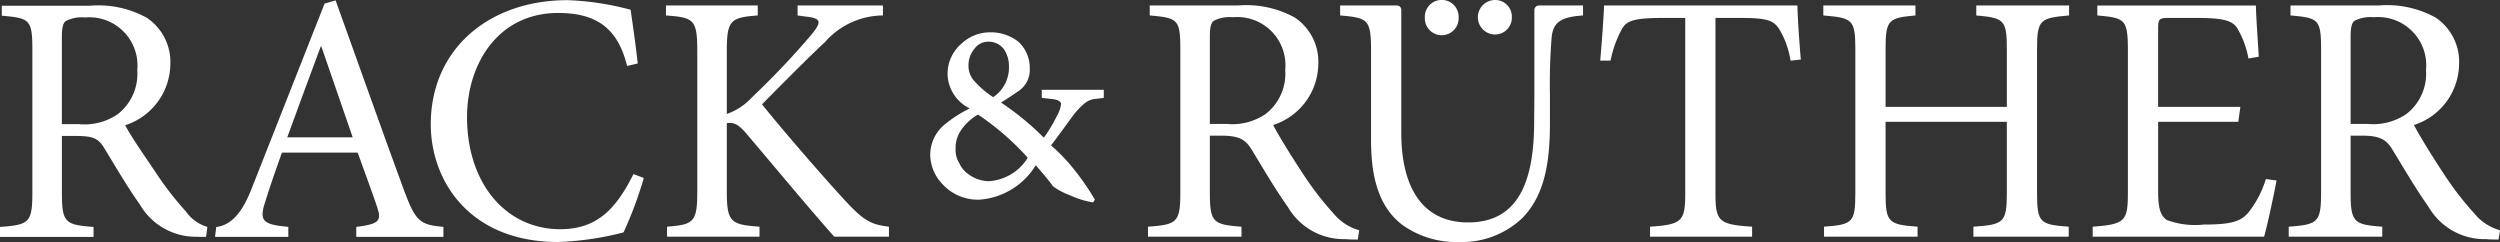
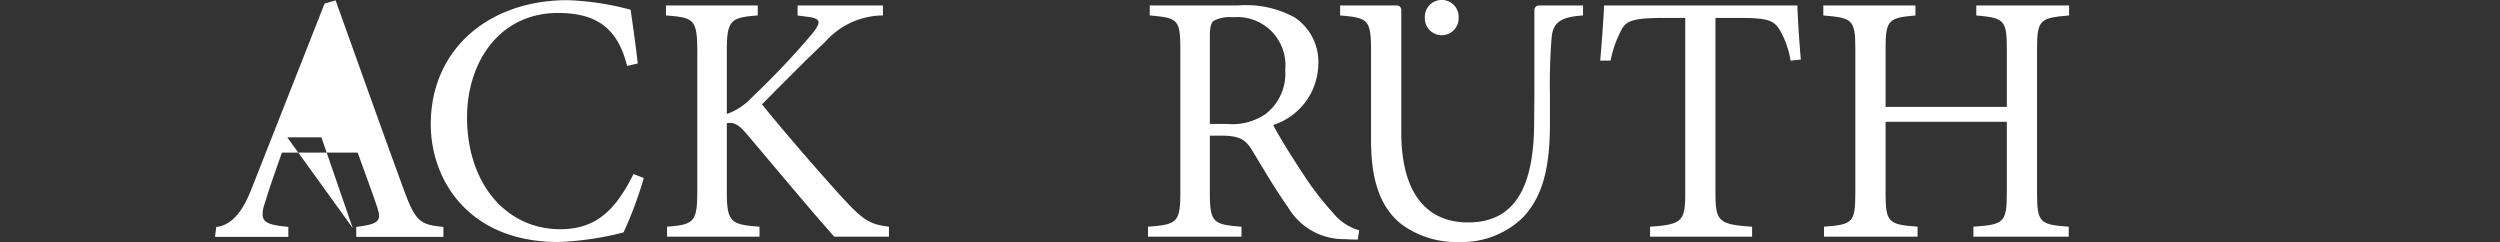
<svg xmlns="http://www.w3.org/2000/svg" id="Layer_1" data-name="Layer 1" viewBox="0 0 141.733 13.719">
  <rect x="0" y="0" width="141.733" height="13.719" fill="#333333" stroke="none" />
  <defs>
    <style>.cls-1{fill:#fff;}</style>
  </defs>
-   <path class="cls-1" d="M17.35,17.906l.063-.458.013-.104a2.278,2.278,0,0,1-1.233-.897,17.504,17.504,0,0,1-1.633-2.096c-.605-.907-1.451-2.107-1.794-2.773A3.675,3.675,0,0,0,15.326,8.13,3.017,3.017,0,0,0,13.995,5.489a5.686,5.686,0,0,0-3.225-.685H5.77v.565c1.572.141,1.734.202,1.734,1.916v8.105c0,1.713-.181,1.835-1.835,1.955v.565H10.972v-.565c-1.613-.121-1.794-.242-1.794-1.955v-3.206h.645c1.048,0,1.391.091,1.734.656.605.987,1.331,2.238,2.037,3.226a3.672,3.672,0,0,0,3.265,1.835C17.011,17.912,17.182,17.907,17.35,17.906ZM10.145,11.518H9.177V6.558c0-.544.08-.786.222-.886a1.971,1.971,0,0,1,1.088-.202,2.731,2.731,0,0,1,2.964,2.984,2.894,2.894,0,0,1-1.109,2.5A3.337,3.337,0,0,1,10.145,11.518Z" transform="translate(-5.669 -4.479)" />
  <path class="cls-1" d="M42.168,14.569a21.596,21.596,0,0,1-1.149,3.085A17,17,0,0,1,37.309,18.198c-5.02,0-7.218-3.467-7.218-6.674,0-4.234,3.266-7.036,7.762-7.036a15.927,15.927,0,0,1,3.569.544c.161,1.149.282,1.956.403,3.045l-.605.141c-.524-2.138-1.734-3.004-3.911-3.004-3.367,0-5.162,2.843-5.162,5.908,0,3.77,2.218,6.351,5.282,6.351,2.057,0,3.146-1.109,4.154-3.125Z" transform="translate(-5.669 -4.479)" />
  <path class="cls-1" d="M52.963,17.896c-1.553-1.754-3.186-3.73-5.001-5.868-.464-.544-.746-.625-1.088-.564v3.83c0,1.775.201,1.916,1.854,2.037v.565h-5.242v-.565c1.533-.121,1.714-.262,1.714-2.037V7.411c0-1.835-.181-1.936-1.775-2.056V4.79h5.203v.565c-1.553.121-1.754.262-1.754,2.056V10.94a3.491,3.491,0,0,0,1.411-.928,46.671,46.671,0,0,0,3.388-3.568c.584-.726.584-.928-.343-1.029L50.886,5.355V4.79h4.839v.565a4.403,4.403,0,0,0-3.287,1.512c-.766.706-2.197,2.138-3.569,3.529,1.533,1.895,3.73,4.395,4.739,5.484,1.068,1.149,1.472,1.331,2.459,1.451v.565Z" transform="translate(-5.669 -4.479)" />
-   <path class="cls-1" d="M68.246,9.571v.455l-.436.058a1.095,1.095,0,0,0-.667.266,4.276,4.276,0,0,0-.697.758q-.552.768-1.19,1.615a9.894,9.894,0,0,1,1.349,1.418,13.898,13.898,0,0,1,1.135,1.655l-.097.158a4.869,4.869,0,0,1-1.307-.402,3.784,3.784,0,0,1-.978-.52q-.155-.245-.969-1.187a4.074,4.074,0,0,1-3.175,1.952,2.704,2.704,0,0,1-2.101-.867,2.456,2.456,0,0,1-.707-1.655,2.234,2.234,0,0,1,.878-1.783,7.024,7.024,0,0,1,1.365-.867,2.217,2.217,0,0,1-1.258-1.891A2.245,2.245,0,0,1,60.171,6.961a2.373,2.373,0,0,1,1.669-.65,2.509,2.509,0,0,1,1.575.543,2.031,2.031,0,0,1,.635,1.518,1.446,1.446,0,0,1-.672,1.292q-.35.246-.955.63a15.659,15.659,0,0,1,2.424,1.991,8.001,8.001,0,0,0,.73-1.214,1.836,1.836,0,0,0,.25-.701c-.025-.164-.231-.26-.614-.286l-.483-.058V9.571Zm-4.31,3.85a15.168,15.168,0,0,0-2.821-2.448,2.933,2.933,0,0,0-.975.908,1.775,1.775,0,0,0-.296,1.056,1.41,1.41,0,0,0,.22.809,1.4,1.4,0,0,0,.449.563,2.013,2.013,0,0,0,1.196.444A2.799,2.799,0,0,0,63.937,13.42ZM61.975,9.987a2.017,2.017,0,0,0,.895-1.741A1.713,1.713,0,0,0,62.584,7.267a1.098,1.098,0,0,0-.876-.425.954.954,0,0,0-.781.386,1.469,1.469,0,0,0-.352.998,1.283,1.283,0,0,0,.391.91A5.057,5.057,0,0,0,61.975,9.987Z" transform="translate(-5.669 -4.479)" />
  <path class="cls-1" d="M82.647,18.058c-.242,0-.464,0-.706-.021a3.675,3.675,0,0,1-3.266-1.835c-.706-.988-1.432-2.238-2.037-3.226-.342-.565-.685-.807-1.734-.807h-.645V15.376c0,1.713.181,1.835,1.794,1.955v.565H70.751v-.565c1.653-.121,1.835-.242,1.835-1.955V7.271c0-1.714-.161-1.775-1.734-1.916V4.79H75.852a5.691,5.691,0,0,1,3.226.685A3.017,3.017,0,0,1,80.408,8.117a3.675,3.675,0,0,1-2.56,3.448c.342.666,1.189,2.017,1.794,2.924A17.507,17.507,0,0,0,81.275,16.585a2.868,2.868,0,0,0,1.452.948Zm-7.42-6.553A3.337,3.337,0,0,0,77.424,10.94a2.894,2.894,0,0,0,1.109-2.5,2.731,2.731,0,0,0-2.964-2.984,1.971,1.971,0,0,0-1.088.202c-.141.1-.222.342-.222.887v4.96Z" transform="translate(-5.669 -4.479)" />
  <path class="cls-1" d="M95.416,5.355c-1.21.08-1.674.363-1.775,1.189a32.303,32.303,0,0,0-.101,3.266V11.484c0,2.379-.363,4.093-1.532,5.323A4.955,4.955,0,0,1,88.399,18.198a5.258,5.258,0,0,1-3.226-.968c-1.21-.927-1.775-2.44-1.775-4.798V7.391c0-1.815-.161-1.895-1.753-2.037V4.79h3.222a.245.245,0,0,1,.245.245v6.953c0,3.247,1.29,5.101,3.791,5.101,2.903,0,3.743-2.419,3.743-5.746L92.658,9.81V5.051a.261.261,0,0,1,.261-.261h2.497Z" transform="translate(-5.669 -4.479)" />
  <path class="cls-1" d="M88.363,5.487a.958.958,0,1,1-1.915,0,.959.959,0,1,1,1.915,0Z" transform="translate(-5.669 -4.479)" />
-   <path class="cls-1" d="M91.38,5.467a.951.951,0,0,1-.948.968.978.978,0,0,1,0-1.956A.944.944,0,0,1,91.38,5.467Z" transform="translate(-5.669 -4.479)" />
  <path class="cls-1" d="M107.179,7.916a4.894,4.894,0,0,0-.645-1.795c-.323-.483-.666-.625-2.178-.625h-1.432v9.92c0,1.592.162,1.794,2.077,1.915v.565H99.215v-.565c1.835-.121,1.996-.323,1.996-1.915V5.496H99.96c-1.673,0-2.077.162-2.339.625a6.36,6.36,0,0,0-.645,1.795h-.584c.086-1.032.172-2.138.22-3.129h10.957c.026.905.11,2.092.194,3.069Z" transform="translate(-5.669 -4.479)" />
  <path class="cls-1" d="M122.971,5.355c-1.653.141-1.815.242-1.815,1.916v8.145c0,1.693.162,1.794,1.795,1.915v.565H117.548v-.565c1.714-.121,1.895-.222,1.895-1.915V11.383H112.568v4.033c0,1.673.161,1.794,1.814,1.915v.565h-5.303v-.565c1.614-.121,1.775-.222,1.775-1.915V7.271c0-1.694-.161-1.775-1.815-1.916V4.79h5.222v.565c-1.533.141-1.693.242-1.693,1.916v3.266h6.876V7.271c0-1.674-.162-1.775-1.734-1.916V4.79h5.263Z" transform="translate(-5.669 -4.479)" />
-   <path class="cls-1" d="M147.321,18.058c-.242,0-.464,0-.706-.021a3.675,3.675,0,0,1-3.266-1.835c-.706-.988-1.432-2.238-2.037-3.226-.343-.565-.685-.807-1.734-.807h-.645V15.376c0,1.713.181,1.835,1.794,1.955v.565h-5.303v-.565c1.653-.121,1.835-.242,1.835-1.955V7.271c0-1.714-.162-1.775-1.734-1.916V4.79h5a5.691,5.691,0,0,1,3.226.685A3.017,3.017,0,0,1,145.083,8.117a3.675,3.675,0,0,1-2.56,3.448c.342.666,1.189,2.017,1.794,2.924A17.508,17.508,0,0,0,145.95,16.585a2.868,2.868,0,0,0,1.452.948Zm-7.42-6.553a3.337,3.337,0,0,0,2.197-.565,2.894,2.894,0,0,0,1.109-2.5,2.731,2.731,0,0,0-2.964-2.984,1.971,1.971,0,0,0-1.088.202c-.141.1-.222.342-.222.887v4.96Z" transform="translate(-5.669 -4.479)" />
-   <path class="cls-1" d="M134.129,14.63a5.886,5.886,0,0,1-.987,1.895c-.444.524-1.008.685-2.541.685a4.558,4.558,0,0,1-2.097-.262c-.363-.263-.483-.686-.483-1.634V11.383h4.544l.118-.846H128.02V6.141c0-.605.04-.645.665-.645H130.218c1.452,0,1.996.141,2.279.565a5.217,5.217,0,0,1,.645,1.734l.584-.101c-.061-1.028-.161-2.399-.161-2.903h-8.993v.565c1.572.141,1.734.202,1.734,2.016V15.396c0,1.634-.162,1.794-1.996,1.936v.565h9.718c.182-.625.585-2.52.706-3.186Z" transform="translate(-5.669 -4.479)" />
-   <path class="cls-1" d="M28.588,15.308c-1.29-3.508-2.642-7.338-3.892-10.807l-.625.181-4.174,10.585c-.616,1.551-1.302,1.995-1.969,2.084l-.068.557h4.155v-.565c-1.512-.141-1.693-.342-1.25-1.613.263-.846.565-1.693.887-2.6h4.295c.443,1.23.847,2.318,1.109,3.104s.08.948-1.189,1.109v.565h4.94v-.565C29.495,17.224,29.233,17.043,28.588,15.308Zm-6.633-3.044c.604-1.654,1.249-3.408,1.895-5.142H23.89l1.774,5.142Z" transform="translate(-5.669 -4.479)" />
+   <path class="cls-1" d="M28.588,15.308c-1.29-3.508-2.642-7.338-3.892-10.807l-.625.181-4.174,10.585c-.616,1.551-1.302,1.995-1.969,2.084l-.068.557h4.155v-.565c-1.512-.141-1.693-.342-1.25-1.613.263-.846.565-1.693.887-2.6h4.295c.443,1.23.847,2.318,1.109,3.104s.08.948-1.189,1.109v.565h4.94v-.565C29.495,17.224,29.233,17.043,28.588,15.308Zm-6.633-3.044H23.89l1.774,5.142Z" transform="translate(-5.669 -4.479)" />
</svg>